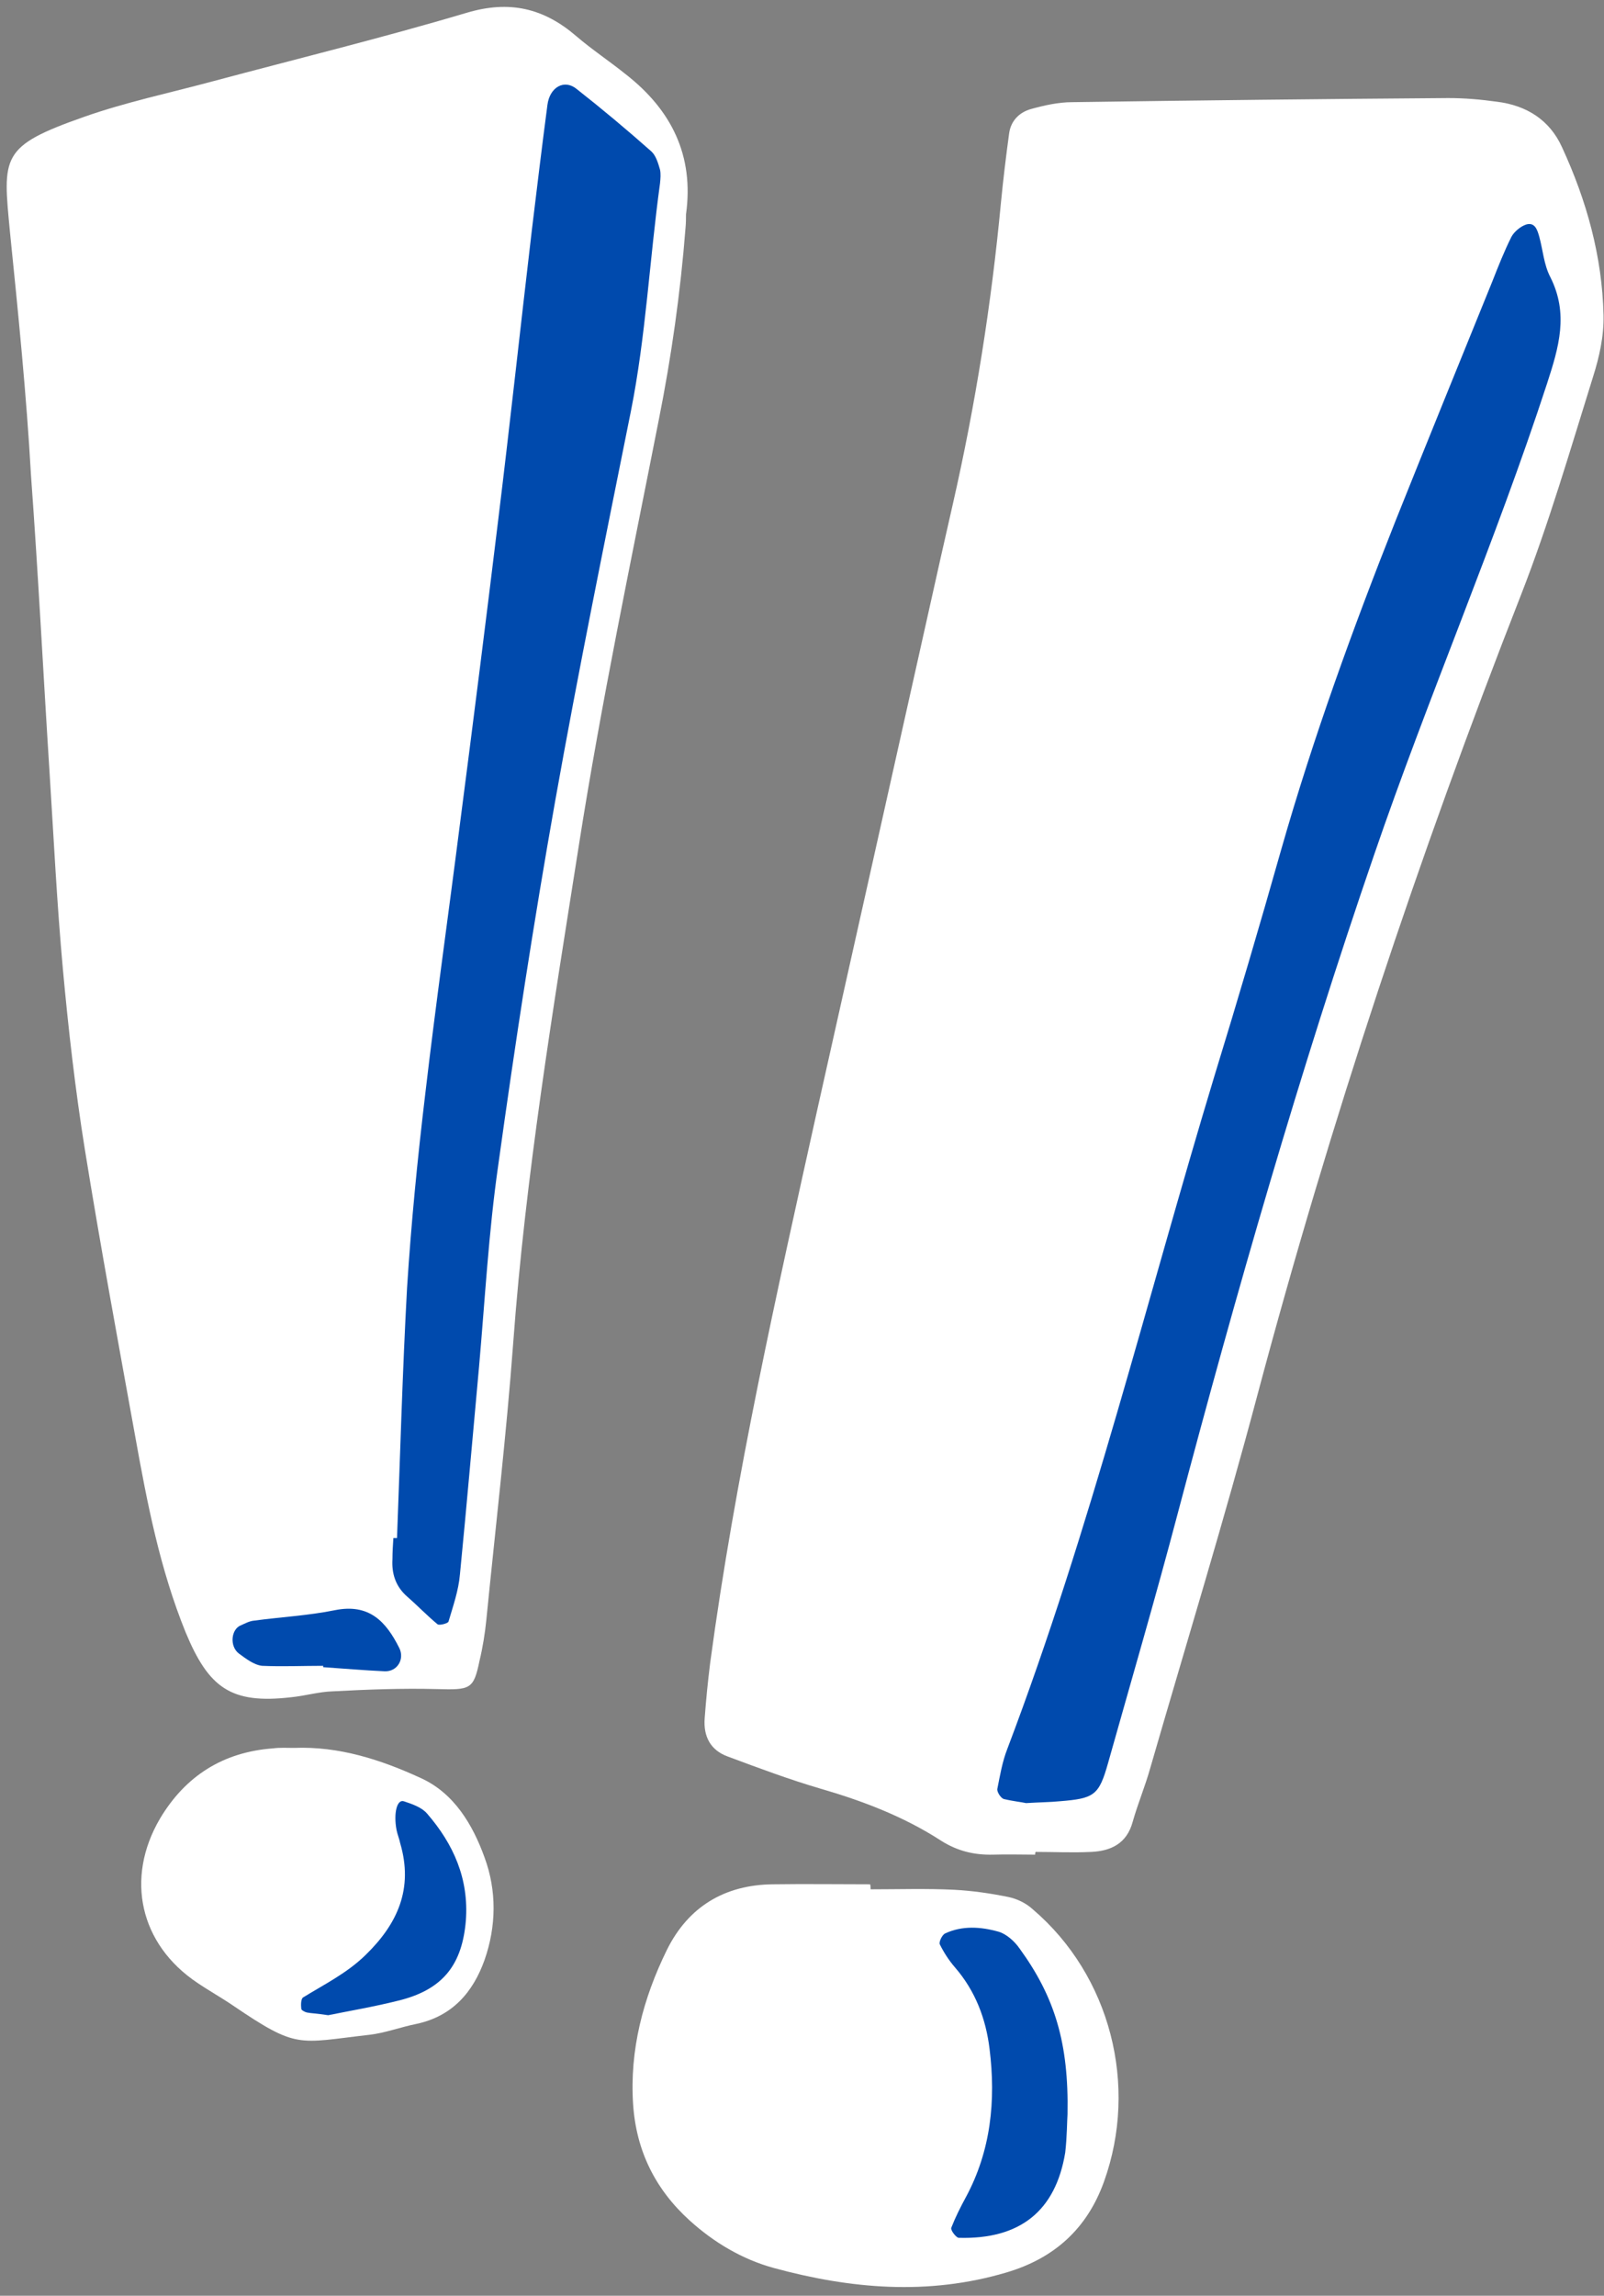
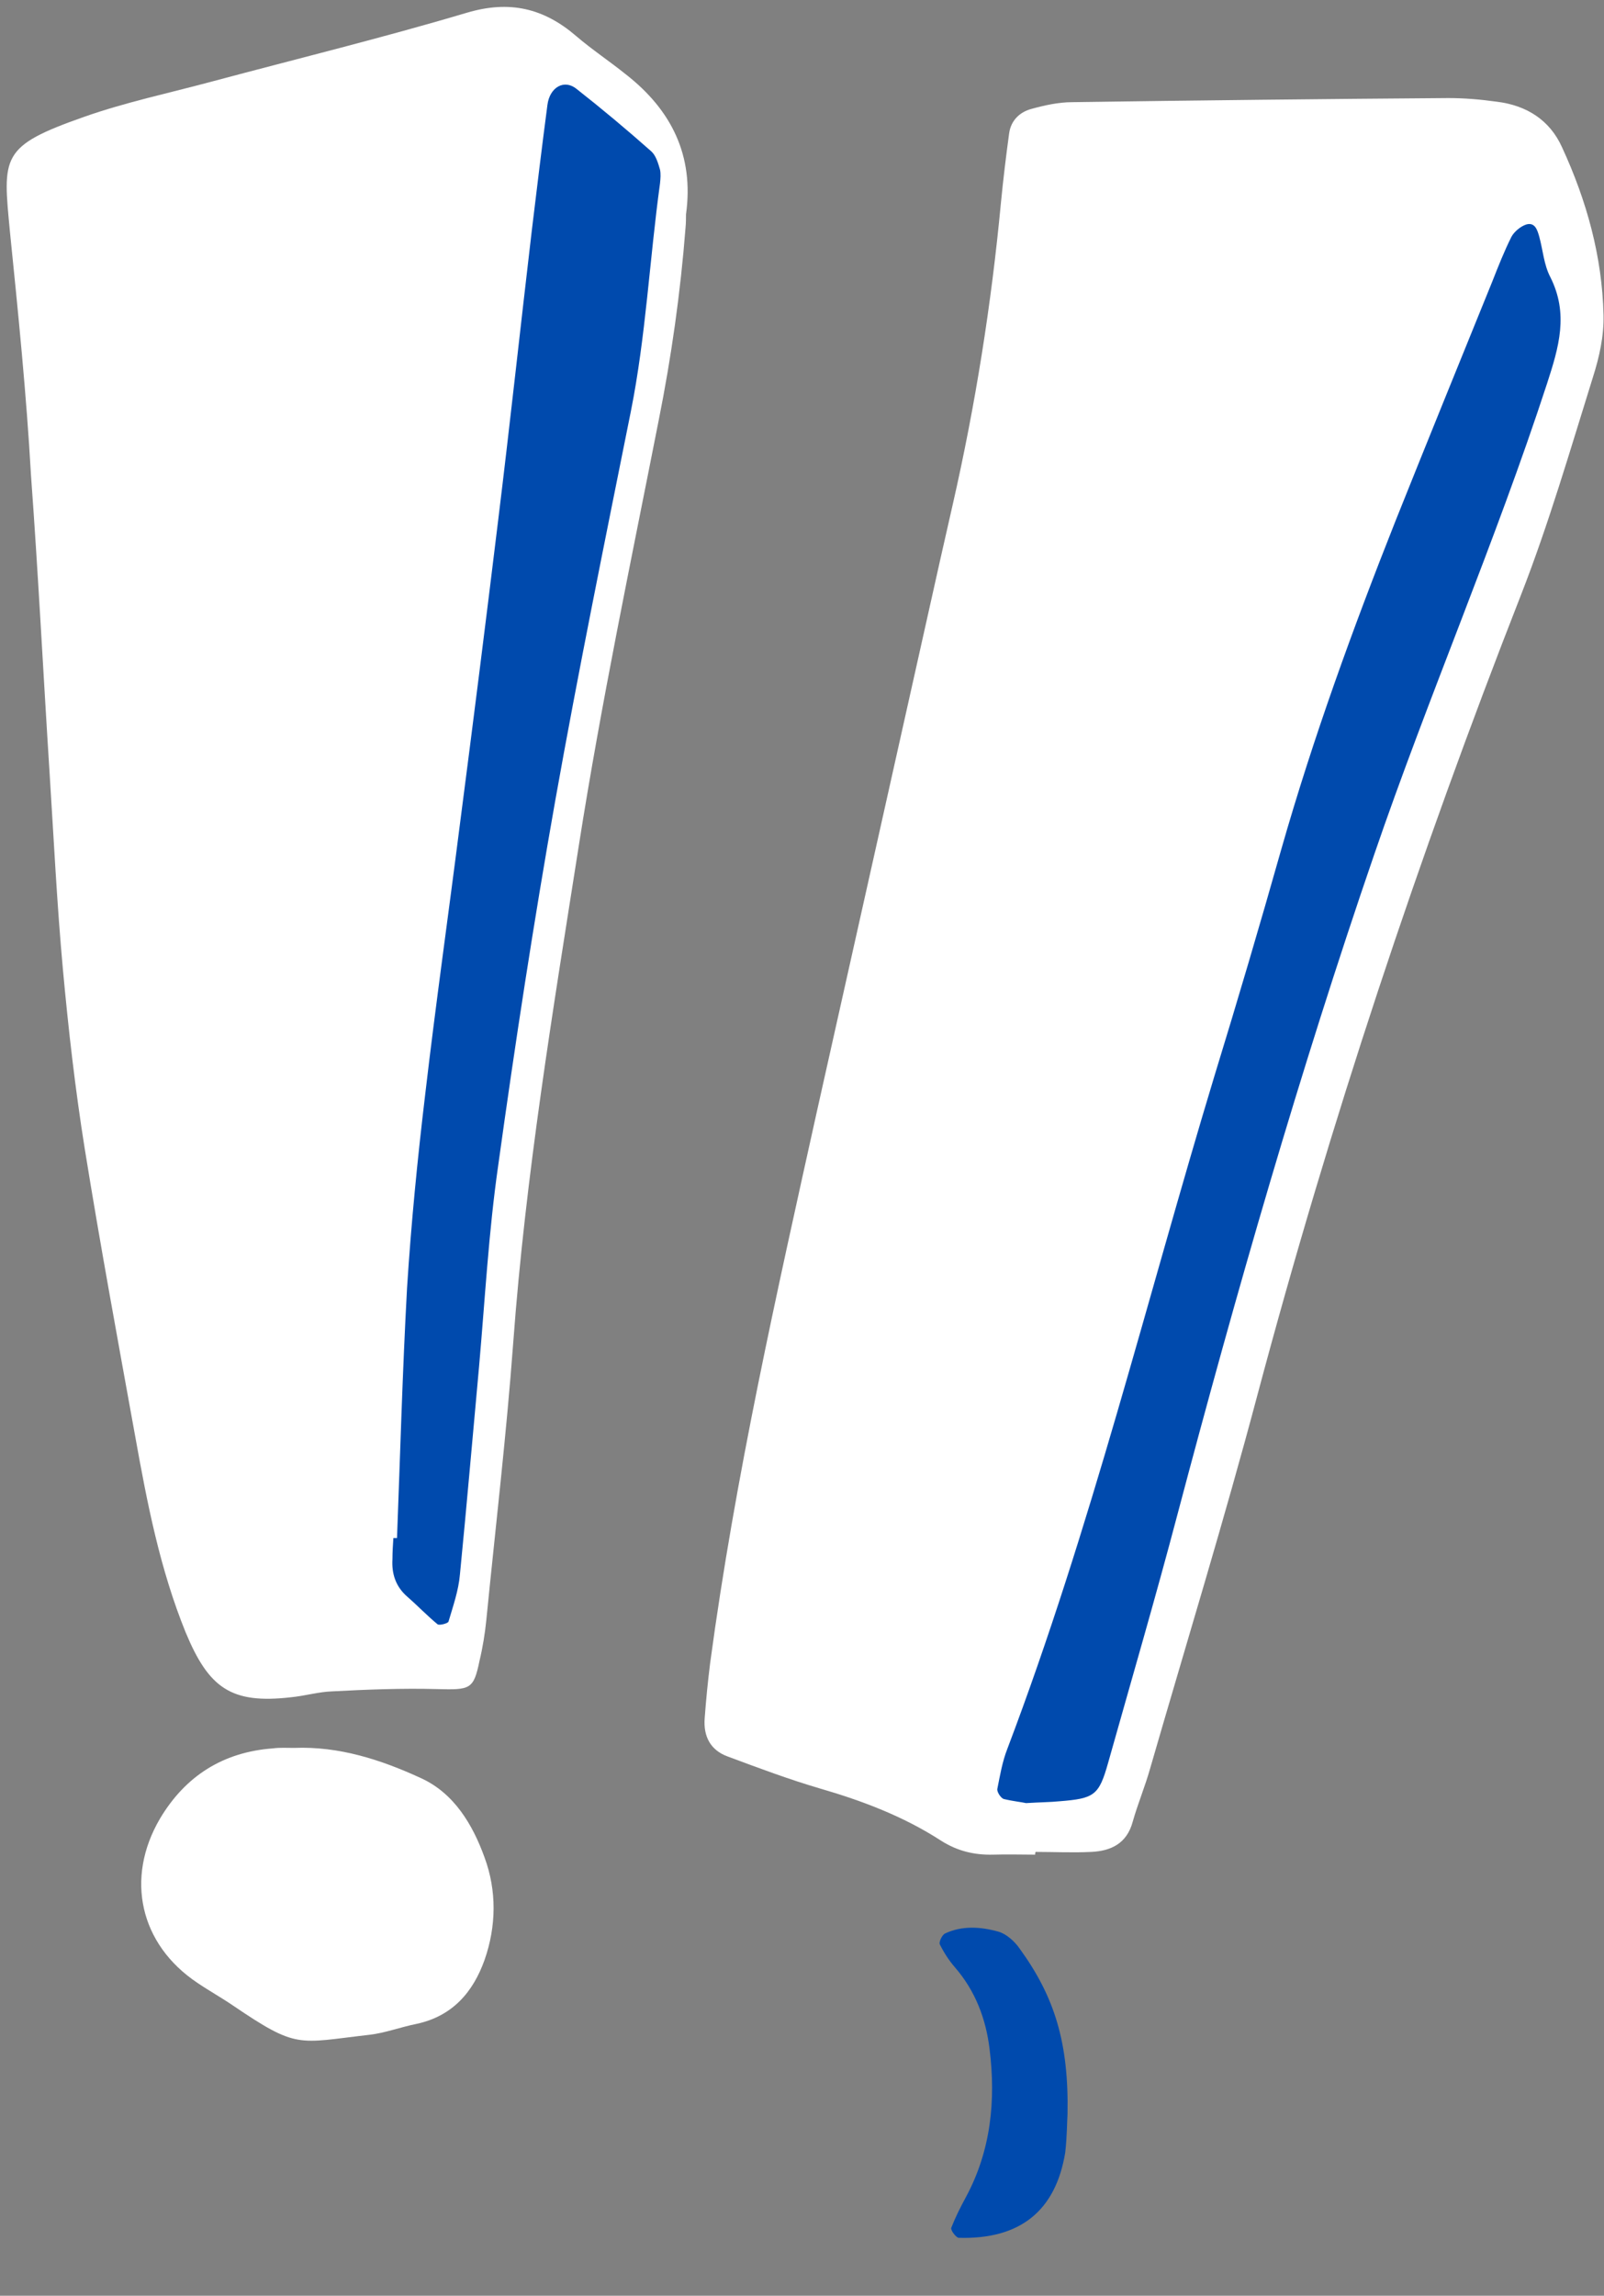
<svg xmlns="http://www.w3.org/2000/svg" fill="#000000" height="503.3" preserveAspectRatio="xMidYMid meet" version="1" viewBox="-1.5 -1.4 351.9 503.3" width="351.9" zoomAndPan="magnify">
  <rect x="-1.5" y="-1.4" width="351.9" height="503.3" fill="#808080" stroke="none" />
  <g>
    <g fill="#ffffff" id="change1_1">
      <path d="M225.6,405.2c-3.1,0-6.1-0.1-9.2,0c-4.2,0.1-7.9-0.8-11.5-3.1c-8.2-5.3-17.2-8.7-26.5-11.4 c-6.8-2-13.5-4.5-20.2-7c-3.9-1.4-5.4-4.5-5.1-8.4c0.3-4.1,0.7-8.1,1.2-12.1c5.5-40.9,14.6-81.1,23.5-121.3 c9-40.2,18-80.4,27-120.7c0.9-4,1.8-7.9,2.7-11.9c5-21.9,8.5-44,10.6-66.3c0.5-5.1,1.1-10.1,1.8-15.2c0.4-2.8,2.3-4.6,4.8-5.3 c2.9-0.8,6-1.5,9-1.5c27.5-0.4,55-0.7,82.5-0.9c3.6,0,7.1,0.3,10.7,0.8c6.5,0.8,11.6,4,14.3,10c5.4,11.7,8.8,23.9,9.1,36.8 c0.1,4.5-0.9,9.1-2.3,13.5c-5,16-9.7,32.2-15.8,47.8c-22.5,57.4-41.9,115.7-57.8,175.3c-7.3,27.5-15.7,54.8-23.6,82.1 c-1.1,3.9-2.7,7.7-3.8,11.6c-1.3,4.8-4.8,6.4-9.1,6.6c-4.1,0.2-8.1,0-12.2,0C225.6,404.8,225.6,405,225.6,405.2z" fill="inherit" />
      <path d="M148.9,48.5c-1.1,14.2-3.1,28.3-5.9,42.3c-6.1,31-12.6,61.9-17.5,93.1c-5.7,36.2-11.7,72.4-14.4,109 c-1.5,20.3-3.9,40.6-5.9,60.8c-0.3,3-0.8,6.1-1.5,9c-1.3,6.3-2,6.4-9.4,6.2c-7.6-0.2-15.3,0.1-22.9,0.5c-3,0.1-6,1-9.1,1.3 c-13.1,1.5-18-2-23.1-14.3c-5.6-13.8-8.4-28.2-11-42.7c-3.8-21-7.7-42.1-11.1-63.2c-2.1-13.1-3.6-26.3-4.8-39.4 c-1.3-14.2-2-28.5-2.9-42.7c-1.4-21.9-2.5-43.8-4.1-65.6C4.3,85.1,2.5,67.3,0.7,49.6c-1.6-16.8-2.2-18.9,16.3-25.4 c9.1-3.2,18.6-5.2,27.9-7.7c18.7-5,37.5-9.6,56-15.1c9.4-2.8,16.9-1,24,5.1c3.5,3,7.3,5.5,10.9,8.4c10,7.8,15,17.8,13.2,30.7 C149,46.4,149,47.5,148.9,48.5z" fill="inherit" />
-       <path d="M189.5,412.8c6.1,0,12.2-0.2,18.3,0.1c4,0.2,8.1,0.8,12,1.6c1.9,0.4,3.9,1.4,5.3,2.7 c17,14.5,23.2,38.6,15.6,59.7c-3.7,10.3-10.9,16.8-21.4,19.9c-17.2,5.1-34.2,3.6-51.1-1c-6.9-1.9-13.1-5.6-18.4-10.4 c-7.5-6.8-11.7-15.2-12.4-25.4c-0.8-12,2.2-23.3,7.4-33.9c4.7-9.5,12.7-14.3,23.3-14.4c7.1-0.1,14.2,0,21.3,0 C189.5,412.1,189.5,412.5,189.5,412.8z" fill="inherit" />
      <path d="M63,381.8c9.9-0.4,19.1,2.6,27.8,6.6c7.3,3.3,11.4,10.2,14,17.4c2.7,7.3,2.6,15.1,0,22.5 c-2.5,7-7,12.3-14.9,14c-3.5,0.7-6.9,2-10.4,2.4c-15.8,1.8-15.7,3.2-30-6.5c-2.5-1.7-5.2-3.2-7.7-4.9c-12.6-8.4-15.9-22.9-8.2-36 c5.6-9.4,13.9-14.6,24.8-15.4C59.9,381.7,61.4,381.8,63,381.8z" fill="inherit" />
    </g>
    <g fill="#004aad" id="change2_1">
      <path d="M223.6,393.9c3.2-0.2,5.3-0.2,7.3-0.4c7.7-0.6,8.7-1.3,10.7-8.4c5.1-18.1,10.4-36.2,15.2-54.4 c12.9-48.7,26.8-97.1,43.2-144.8c11.9-34.7,26.5-68.3,37.9-103.2c2.6-8,4.8-15.3,0.7-23.4c-1.4-2.7-1.6-5.9-2.4-8.8 c-0.4-1.4-0.9-3.2-2.8-2.7c-1.3,0.4-2.7,1.6-3.3,2.7c-1.6,3.2-2.9,6.5-4.2,9.8c-7.1,17.5-14.2,34.9-21.2,52.4 c-9.4,23.7-18.1,47.6-25.1,72.1c-4.7,16.6-9.6,33.2-14.7,49.8c-14.9,49.2-27.1,99.2-45.4,147.4c-1.1,2.8-1.6,5.8-2.2,8.8 c-0.1,0.7,0.8,2,1.4,2.2C220.8,393.5,222.8,393.7,223.6,393.9z" fill="inherit" />
      <path d="M85.6,335.8c-0.3,0-0.5,0-0.8,0c-0.1,1.5-0.2,3.1-0.2,4.6c-0.2,3.2,0.7,6,3.2,8.2c2.3,2,4.4,4.2,6.7,6.1 c0.4,0.3,2.3-0.2,2.4-0.6c1-3.4,2.2-6.8,2.5-10.3c1.5-15.2,2.8-30.4,4.2-45.6c1.3-14.7,2.1-29.5,4.2-44.1 c3.7-26.7,7.8-53.4,12.5-79.9c5.1-28.6,10.9-57,16.6-85.4c3.3-16.5,4.1-33.3,6.4-50c0.1-1,0.2-2.1,0-3c-0.4-1.4-0.9-3.1-1.9-4 c-5.3-4.7-10.8-9.3-16.4-13.7c-2.7-2.2-5.9-0.4-6.4,3.5c-1.2,9.1-2.3,18.2-3.4,27.3c-2.5,21.2-4.8,42.5-7.4,63.7 c-2.7,22.2-5.5,44.4-8.4,66.7c-2.5,19.7-5.3,39.4-7.6,59.1c-1.7,14.2-3.1,28.4-4,42.6C86.8,299.2,86.3,317.5,85.6,335.8z" fill="inherit" />
-       <path d="M69.4,363.8c0,0.1,0,0.2,0,0.3c4.5,0.3,9,0.7,13.5,0.9c2.8,0.1,4.4-2.7,3.2-5.1c-2.9-5.8-6.6-9.8-14.1-8.3 c-5.9,1.2-11.9,1.5-17.8,2.3c-1,0.1-1.9,0.6-2.8,1c-2.2,0.8-2.6,4.6-0.5,6.2c1.5,1.1,3.3,2.5,5.1,2.7 C60.4,364,64.9,363.8,69.4,363.8z" fill="inherit" />
      <path d="M232.7,462.1c0.3-15.6-2.8-25.7-10.5-36.3c-1.1-1.6-2.9-3.2-4.6-3.7c-3.9-1.1-8-1.4-11.8,0.4 c-0.6,0.3-1.4,1.9-1.1,2.4c0.9,1.8,2,3.5,3.3,5c4.5,5.2,6.8,11.3,7.6,17.9c1.4,11.3,0.3,22.3-5.2,32.5c-1.2,2.2-2.3,4.4-3.2,6.7 c-0.2,0.5,1,2.1,1.6,2.2c13.5,0.4,21.3-5.9,23.4-18.7C232.6,467,232.6,463.5,232.7,462.1z" fill="inherit" />
-       <path d="M70.5,440.4c4.4-0.9,10.4-1.9,16.2-3.4c9.2-2.5,13.2-7.9,14-17.3c0.7-9.2-2.7-16.8-8.5-23.5 c-1.2-1.4-3.3-2.1-5.1-2.7c-1.5-0.5-2.3,2.6-1.6,6.3c0.2,1,0.6,1.9,0.8,2.9c2.9,9.9-0.5,17.6-7.6,24.5c-4.1,4-9,6.4-13.7,9.3 c-0.5,0.3-0.5,1.7-0.4,2.5c0,0.3,0.8,0.7,1.2,0.8C66.8,440,67.9,440,70.5,440.4z" fill="inherit" />
    </g>
  </g>
</svg>